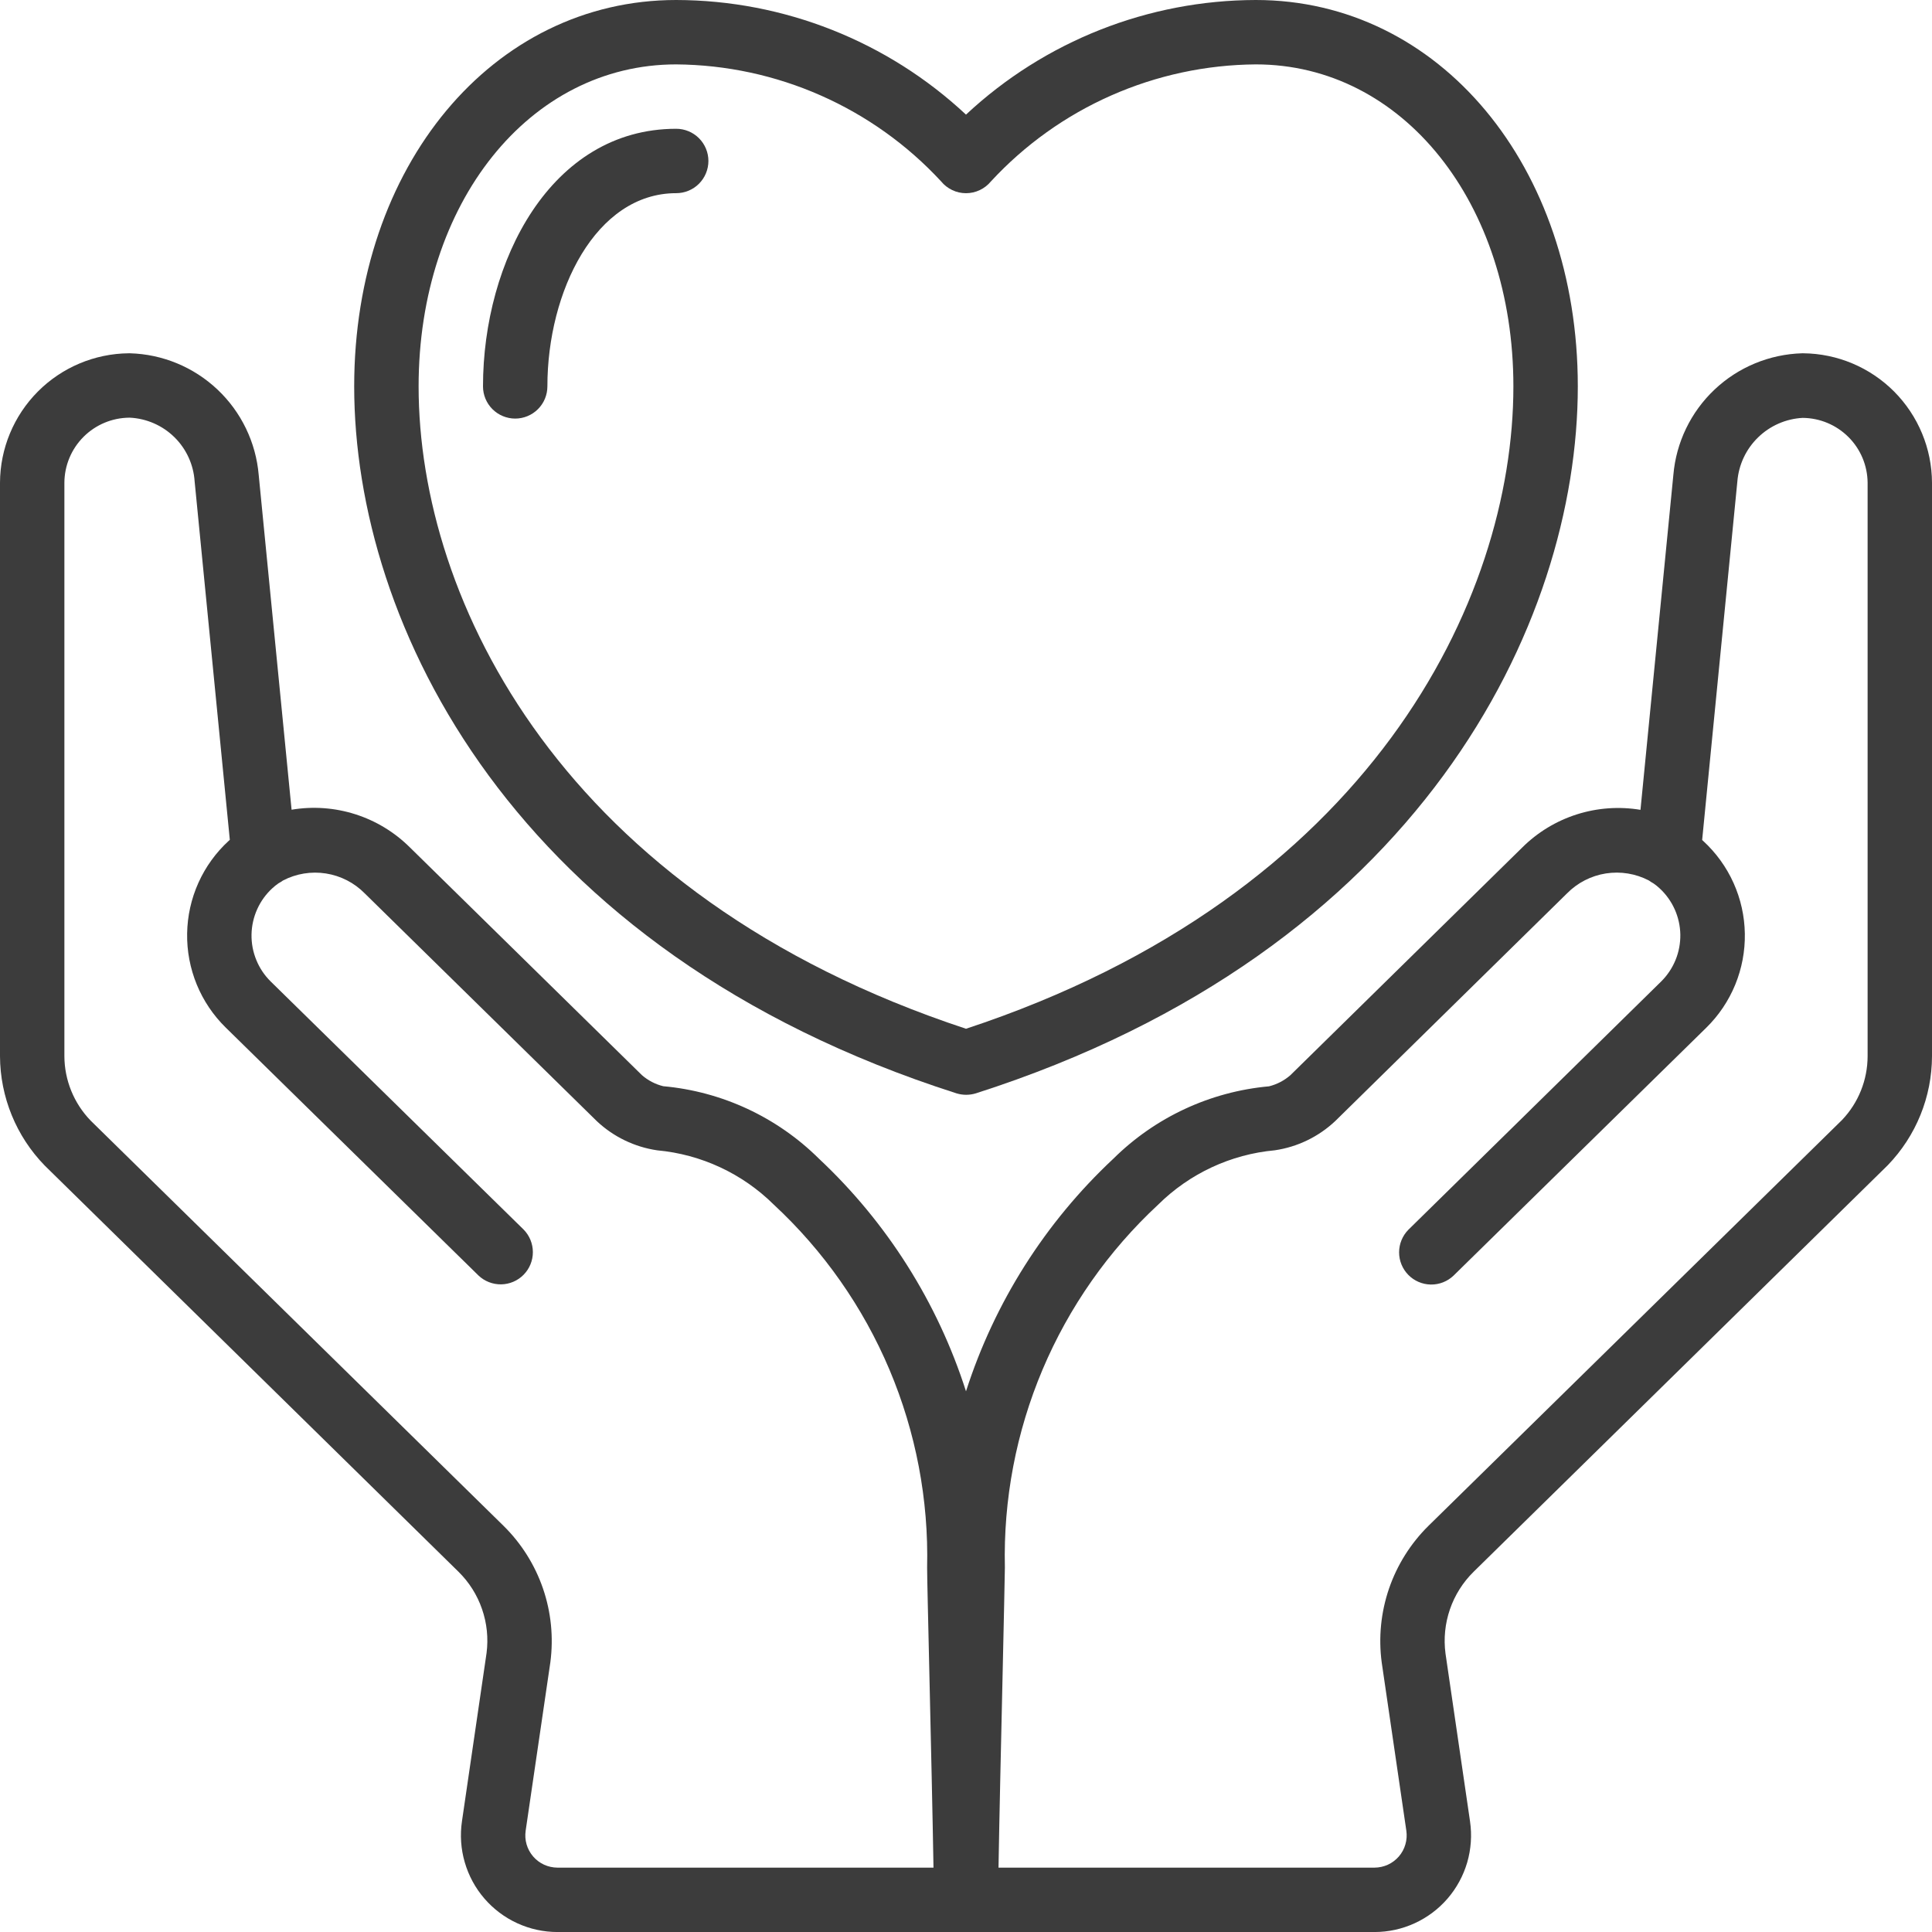
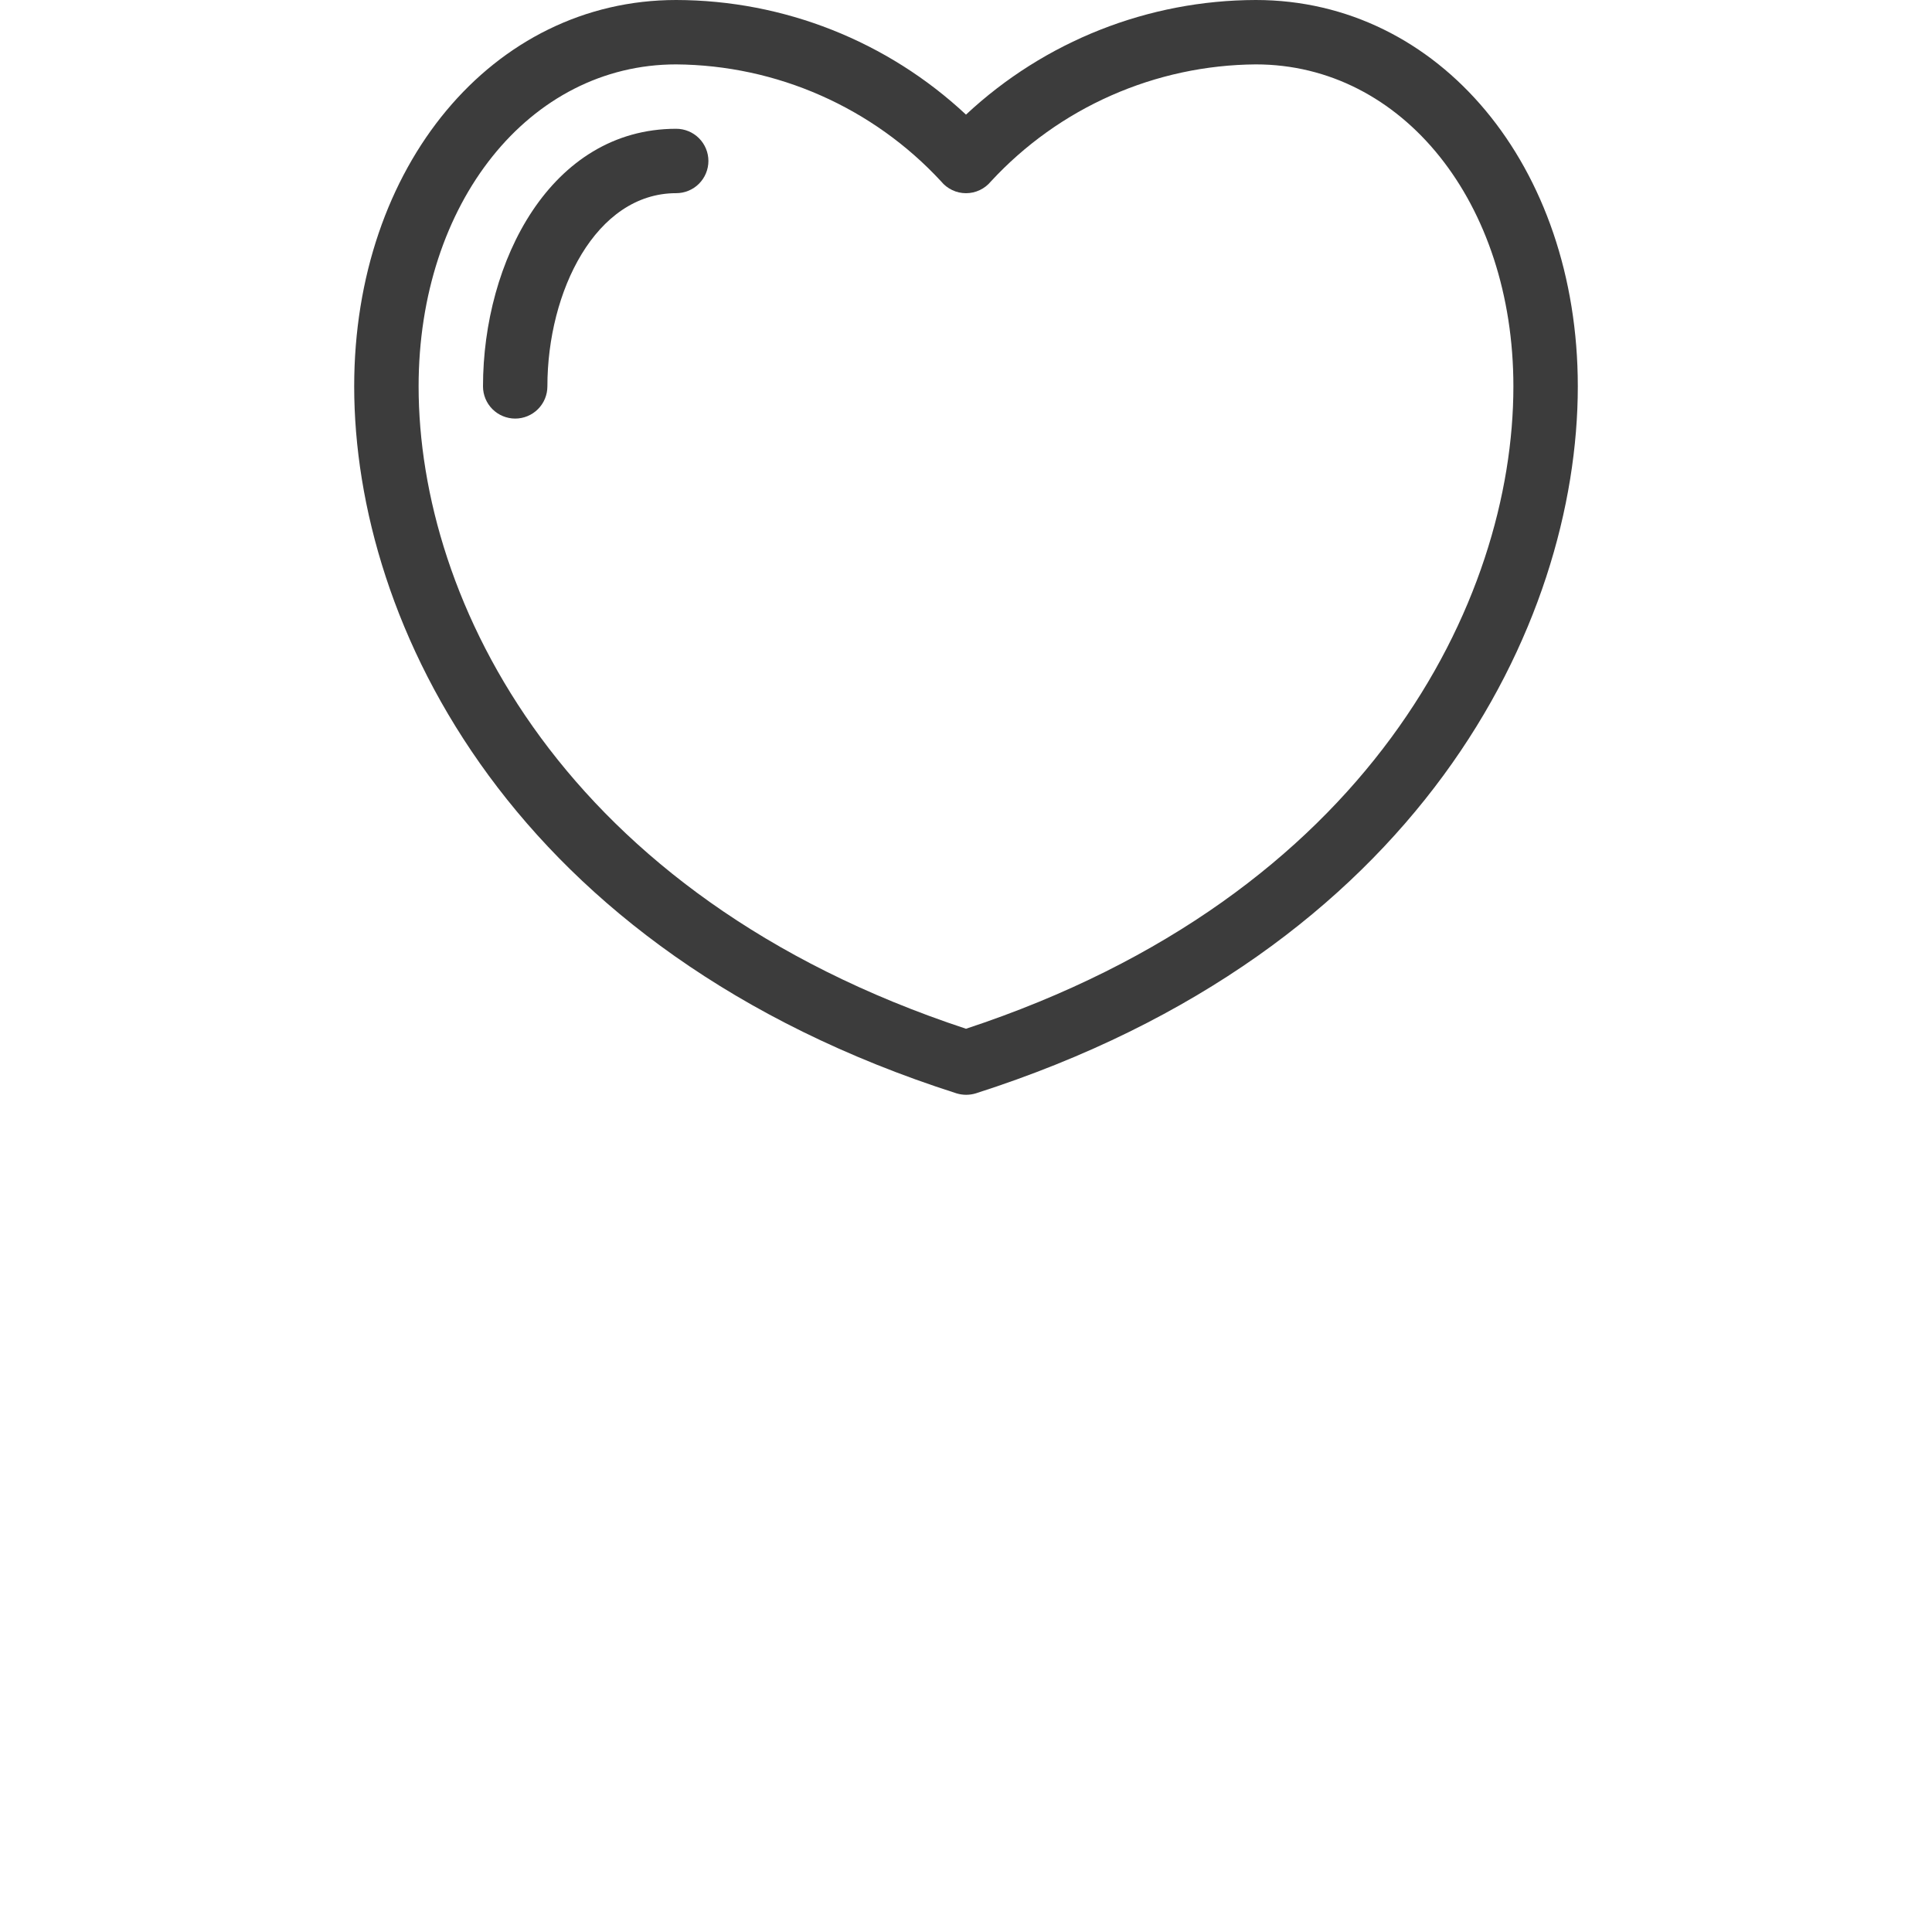
<svg xmlns="http://www.w3.org/2000/svg" width="64" height="64" viewBox="0 0 64 64" fill="none">
-   <path d="M59.733 11.703H59.699C58.617 11.734 57.584 12.161 56.797 12.905C56.01 13.648 55.524 14.655 55.432 15.734L54.343 26.827C53.638 26.709 52.915 26.761 52.233 26.978C51.552 27.195 50.932 27.571 50.425 28.076L42.745 35.618C42.542 35.795 42.3 35.921 42.038 35.986C40.092 36.161 38.268 37.01 36.88 38.385C34.623 40.495 32.944 43.147 32 46.089C31.059 43.147 29.382 40.494 27.128 38.382C25.74 37.006 23.916 36.157 21.969 35.982C21.708 35.917 21.466 35.791 21.264 35.615L13.578 28.071C13.071 27.567 12.451 27.19 11.769 26.973C11.088 26.756 10.364 26.704 9.659 26.823L8.57 15.734C8.478 14.655 7.992 13.648 7.205 12.905C6.418 12.161 5.385 11.733 4.303 11.703H4.267C3.135 11.713 2.052 12.169 1.254 12.971C0.455 13.774 0.005 14.858 0 15.99L0 34.987C0.006 36.343 0.538 37.644 1.485 38.614L15.187 52.065C15.54 52.412 15.807 52.835 15.968 53.303C16.13 53.77 16.181 54.268 16.118 54.758L15.303 60.332C15.236 60.786 15.267 61.251 15.396 61.692C15.524 62.134 15.745 62.543 16.046 62.891C16.346 63.239 16.718 63.519 17.136 63.71C17.554 63.902 18.008 64.001 18.468 64.001H45.532C45.991 64.001 46.445 63.902 46.863 63.71C47.28 63.519 47.652 63.24 47.952 62.893C48.252 62.545 48.474 62.137 48.603 61.696C48.731 61.255 48.763 60.791 48.697 60.337L47.884 54.775C47.819 54.283 47.869 53.783 48.03 53.313C48.191 52.843 48.459 52.418 48.813 52.069L62.538 38.596C63.473 37.627 63.997 36.334 64 34.987V15.99C63.995 14.858 63.544 13.774 62.746 12.971C61.947 12.169 60.865 11.713 59.733 11.703ZM18.468 61.868C18.315 61.867 18.164 61.834 18.024 61.771C17.885 61.707 17.761 61.614 17.661 61.498C17.561 61.382 17.487 61.246 17.444 61.099C17.401 60.951 17.391 60.797 17.413 60.645L18.232 55.059C18.339 54.238 18.256 53.404 17.987 52.621C17.718 51.838 17.271 51.128 16.682 50.547L3.002 37.121C2.448 36.548 2.136 35.784 2.133 34.987V15.99C2.136 15.42 2.364 14.874 2.767 14.471C3.17 14.068 3.715 13.84 4.285 13.836H4.3C4.854 13.863 5.379 14.092 5.775 14.48C6.171 14.868 6.41 15.389 6.447 15.942L7.613 27.82C7.6 27.83 7.588 27.842 7.578 27.852C7.151 28.243 6.809 28.717 6.572 29.245C6.335 29.773 6.208 30.344 6.199 30.923C6.189 31.502 6.298 32.076 6.517 32.612C6.737 33.148 7.063 33.633 7.476 34.038L15.85 42.252C16.052 42.445 16.323 42.55 16.604 42.546C16.884 42.541 17.151 42.426 17.347 42.226C17.543 42.026 17.653 41.757 17.652 41.476C17.651 41.196 17.54 40.927 17.343 40.728L8.97 32.516C8.763 32.313 8.6 32.07 8.491 31.802C8.381 31.535 8.327 31.247 8.332 30.958C8.337 30.669 8.401 30.383 8.52 30.119C8.638 29.855 8.81 29.618 9.023 29.423C9.086 29.364 9.154 29.31 9.225 29.261C9.276 29.234 9.325 29.203 9.372 29.169C9.81 28.94 10.31 28.858 10.798 28.935C11.287 29.012 11.737 29.243 12.084 29.596L19.771 37.14C20.323 37.659 21.021 37.996 21.771 38.106C23.228 38.239 24.593 38.875 25.633 39.905C27.282 41.435 28.588 43.298 29.464 45.37C30.339 47.443 30.765 49.677 30.712 51.926C30.712 52.255 30.747 53.66 30.785 55.368C30.835 57.547 30.898 60.331 30.923 61.869L18.468 61.868ZM61.867 34.987C61.866 35.774 61.563 36.531 61.02 37.101L47.318 50.547C46.728 51.13 46.281 51.842 46.012 52.627C45.744 53.412 45.661 54.248 45.771 55.071L46.587 60.646C46.609 60.798 46.598 60.952 46.555 61.099C46.513 61.246 46.439 61.382 46.339 61.498C46.238 61.614 46.115 61.707 45.975 61.771C45.836 61.834 45.685 61.867 45.532 61.868H33.077C33.102 60.329 33.165 57.545 33.215 55.367C33.253 53.661 33.284 52.254 33.288 51.925C33.235 49.676 33.661 47.441 34.536 45.369C35.412 43.297 36.718 41.434 38.367 39.904C39.407 38.874 40.772 38.238 42.229 38.105C42.98 37.995 43.678 37.657 44.23 37.138L51.91 29.594C52.257 29.242 52.708 29.011 53.196 28.934C53.685 28.858 54.185 28.939 54.623 29.168C54.67 29.203 54.719 29.235 54.771 29.262C54.842 29.311 54.909 29.364 54.972 29.423C55.185 29.618 55.356 29.855 55.475 30.119C55.594 30.383 55.658 30.669 55.663 30.958C55.667 31.247 55.614 31.535 55.504 31.802C55.394 32.07 55.231 32.313 55.025 32.516L46.656 40.735C46.459 40.934 46.348 41.202 46.347 41.483C46.346 41.763 46.456 42.032 46.652 42.232C46.848 42.432 47.115 42.547 47.395 42.552C47.676 42.557 47.946 42.451 48.149 42.258L56.523 34.044C56.936 33.639 57.262 33.154 57.482 32.618C57.701 32.083 57.81 31.508 57.8 30.929C57.791 30.351 57.664 29.78 57.427 29.252C57.19 28.724 56.847 28.25 56.421 27.858C56.41 27.847 56.399 27.836 56.386 27.827L57.552 15.95C57.596 15.396 57.84 14.877 58.238 14.49C58.636 14.102 59.161 13.872 59.715 13.843C60.284 13.847 60.828 14.074 61.231 14.476C61.634 14.877 61.862 15.421 61.867 15.99V34.987Z" fill="#3C3C3C" />
  <path d="M31.68 36.217C31.892 36.283 32.119 36.283 32.331 36.217C47.04 31.505 52.267 20.658 52.267 12.8C52.267 5.503 47.68 0 41.6 0C38.035 0.007 34.605 1.363 32 3.797C29.395 1.363 25.965 0.007 22.4 0C16.32 0 11.733 5.503 11.733 12.8C11.733 20.658 16.96 31.505 31.68 36.217ZM22.4 2.133C24.049 2.146 25.679 2.495 27.188 3.162C28.697 3.828 30.053 4.796 31.173 6.006C31.273 6.129 31.399 6.228 31.542 6.296C31.685 6.365 31.842 6.4 32 6.4C32.158 6.4 32.314 6.365 32.457 6.297C32.6 6.229 32.726 6.131 32.826 6.009C33.946 4.797 35.302 3.828 36.811 3.162C38.321 2.495 39.95 2.145 41.6 2.133C46.465 2.133 50.133 6.72 50.133 12.8C50.133 19.883 45.376 29.666 32 34.079C18.624 29.666 13.867 19.883 13.867 12.8C13.867 6.72 17.535 2.133 22.4 2.133Z" fill="#3C3C3C" />
  <path d="M23.467 5.332C23.467 5.049 23.354 4.778 23.154 4.578C22.954 4.378 22.683 4.266 22.4 4.266C18.24 4.266 16 8.662 16 12.799C16 13.082 16.112 13.353 16.312 13.553C16.512 13.753 16.784 13.866 17.067 13.866C17.35 13.866 17.621 13.753 17.821 13.553C18.021 13.353 18.133 13.082 18.133 12.799C18.133 9.653 19.733 6.399 22.4 6.399C22.683 6.399 22.954 6.287 23.154 6.087C23.354 5.887 23.467 5.615 23.467 5.332Z" fill="#3C3C3C" />
</svg>